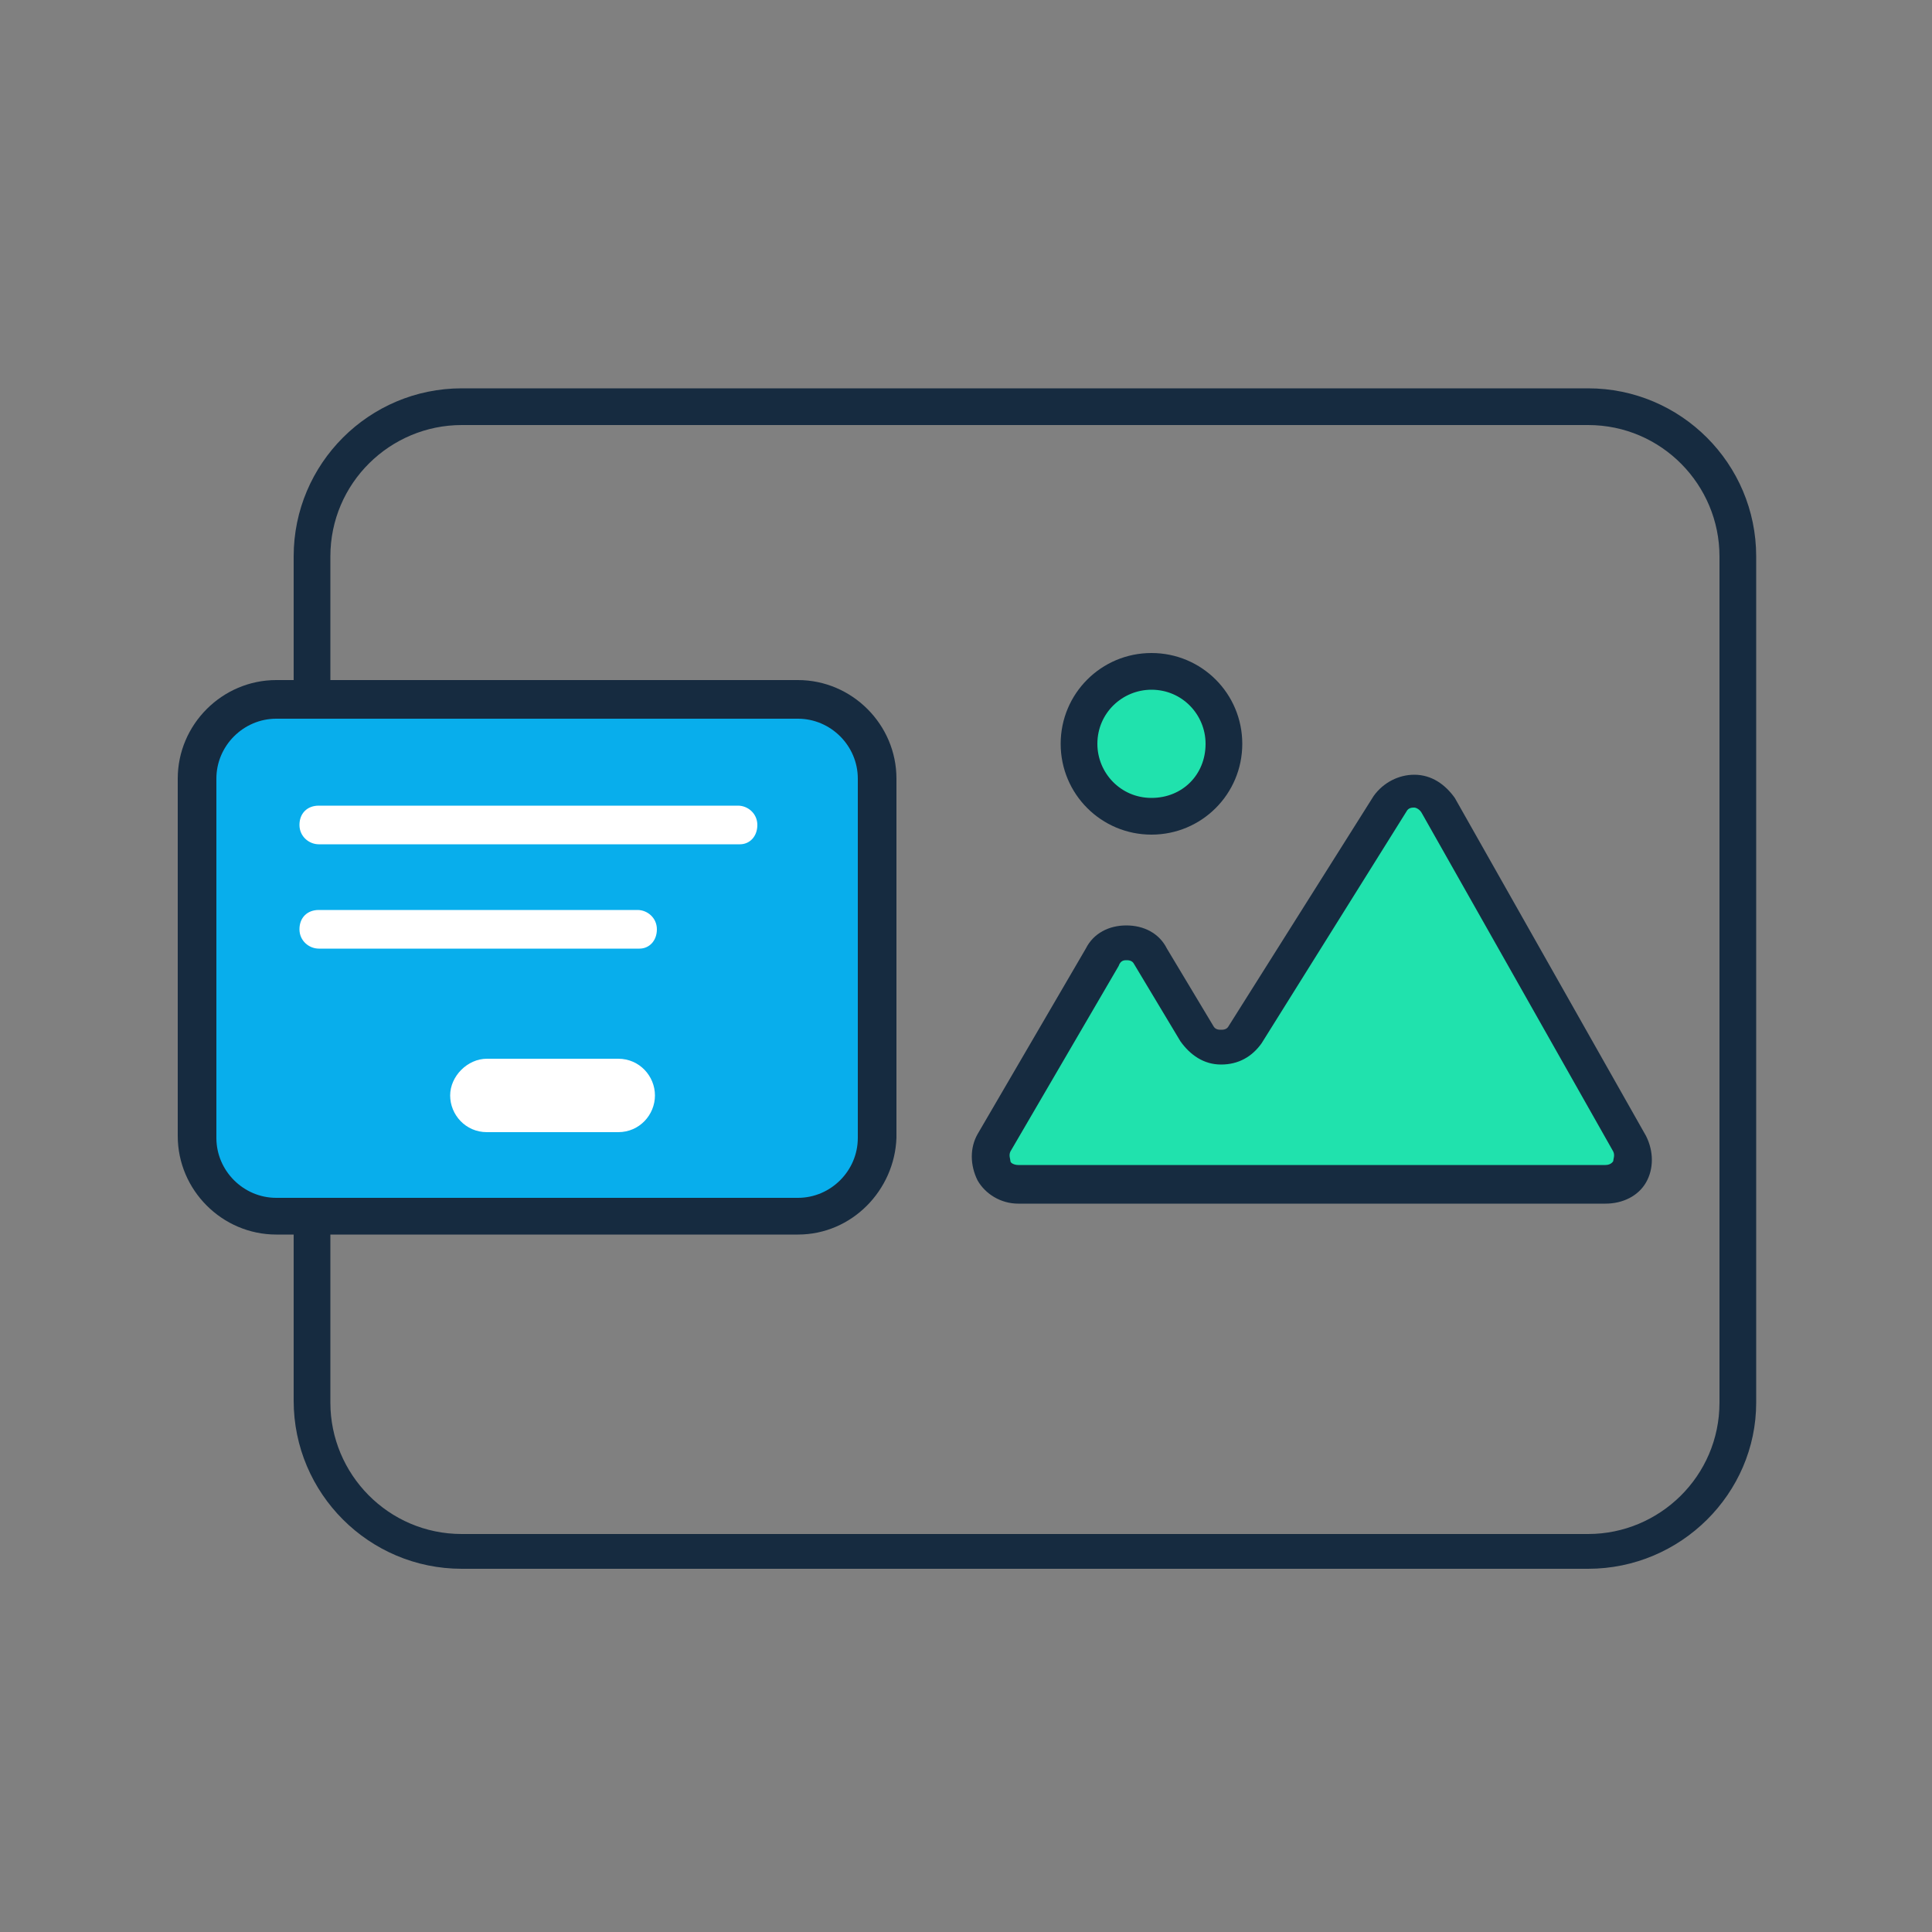
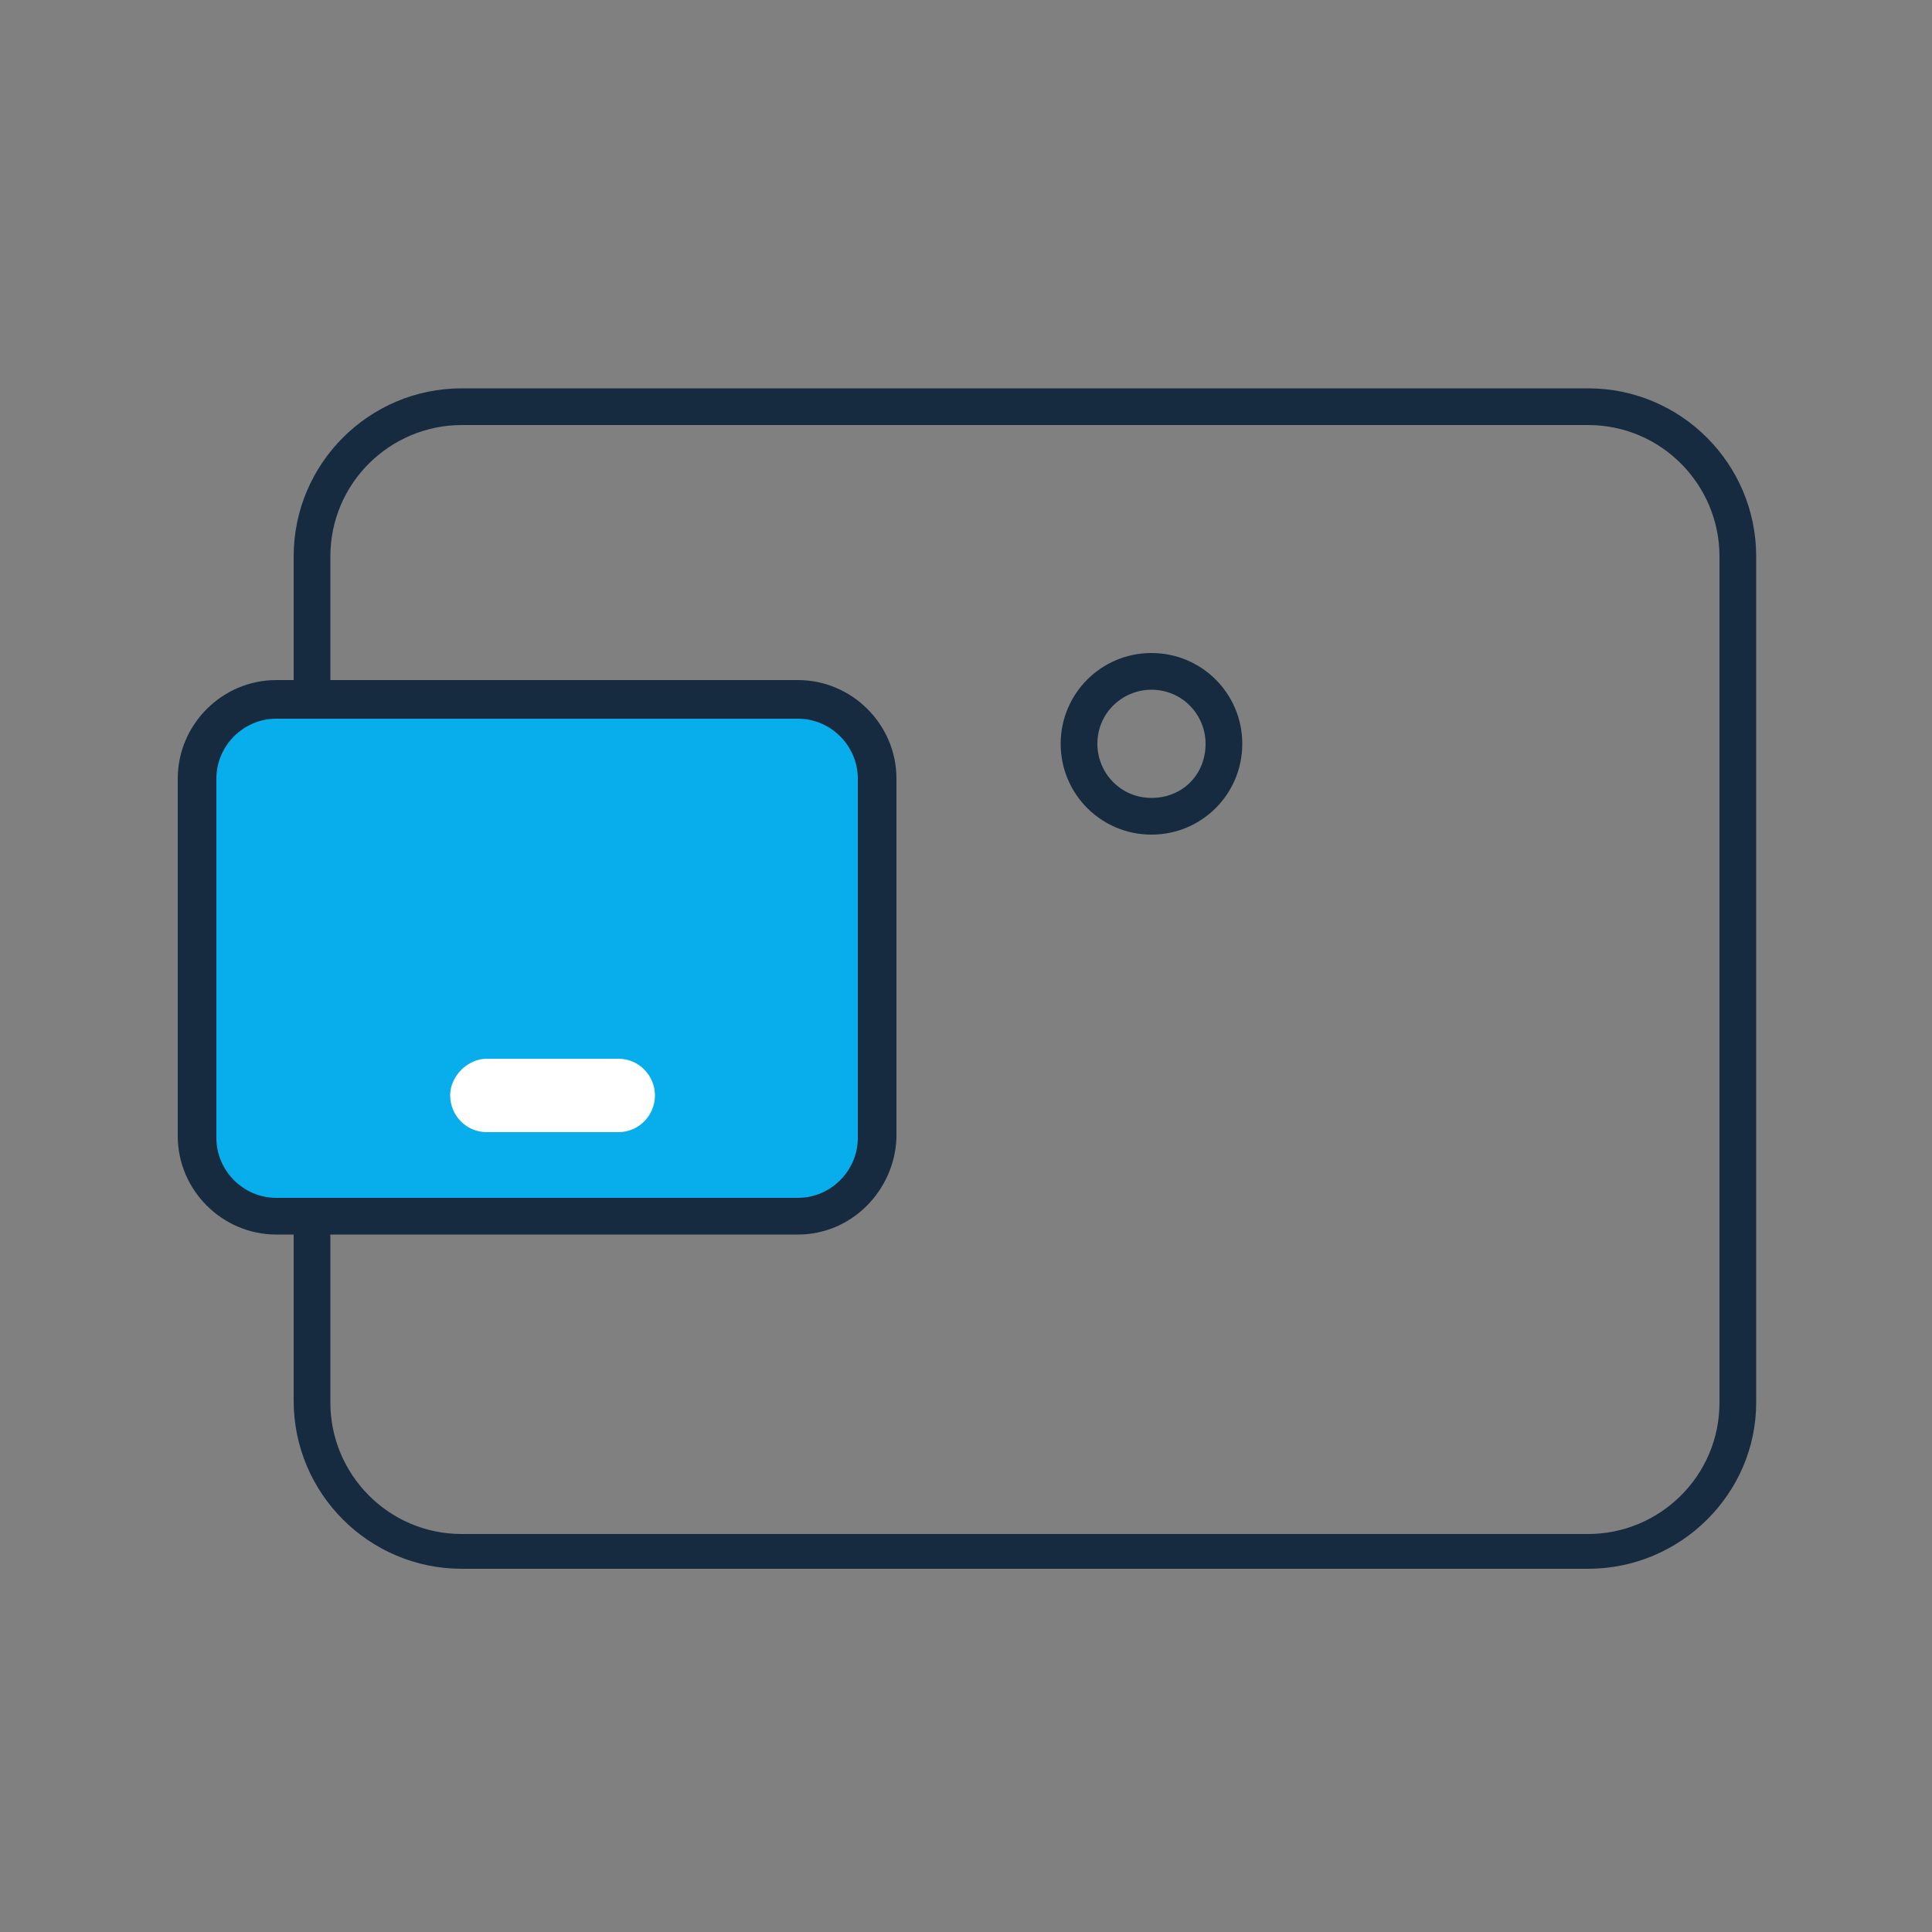
<svg xmlns="http://www.w3.org/2000/svg" version="1.1" id="Layer_1" x="0px" y="0px" viewBox="0 0 100 100" style="enable-background:new 0 0 100 100;" xml:space="preserve">
  <rect x="0" y="0" width="100" height="100" fill="#808080" stroke="none" />
  <style type="text/css">
	.st0{fill:#162B40;}
	.st1{fill:#08AEEC;}
	.st2{fill:#20E2AD;}
	.st3{fill:#FFFFFF;}
</style>
  <g>
    <path class="st0" d="M82.2,81.2H23.9c-4.8,0-8.7-3.9-8.7-8.7V28.8c0-4.8,3.9-8.7,8.7-8.7h58.3c4.8,0,8.7,3.9,8.7,8.7v43.8   C90.9,77.3,87,81.2,82.2,81.2z M23.9,22c-3.7,0-6.8,3-6.8,6.8v43.8c0,3.7,3,6.8,6.8,6.8h58.3c3.7,0,6.8-3,6.8-6.8V28.8   c0-3.7-3-6.8-6.8-6.8H23.9z" />
  </g>
  <g>
    <path class="st1" d="M41.3,62.9h-27c-2.3,0-4.1-1.8-4.1-4.1V40.3c0-2.3,1.8-4.1,4.1-4.1h27c2.3,0,4.1,1.8,4.1,4.1v18.6   C45.4,61.1,43.5,62.9,41.3,62.9z" />
-     <path class="st0" d="M41.3,63.9h-27c-2.8,0-5.1-2.3-5.1-5.1V40.3c0-2.8,2.3-5.1,5.1-5.1h27c2.8,0,5.1,2.3,5.1,5.1v18.6   C46.3,61.6,44.1,63.9,41.3,63.9z M14.3,37.2c-1.7,0-3.1,1.4-3.1,3.1v18.6c0,1.7,1.4,3.1,3.1,3.1h27c1.7,0,3.1-1.4,3.1-3.1V40.3   c0-1.7-1.4-3.1-3.1-3.1H14.3z" />
+     <path class="st0" d="M41.3,63.9h-27c-2.8,0-5.1-2.3-5.1-5.1V40.3c0-2.8,2.3-5.1,5.1-5.1h27c2.8,0,5.1,2.3,5.1,5.1v18.6   C46.3,61.6,44.1,63.9,41.3,63.9z M14.3,37.2c-1.7,0-3.1,1.4-3.1,3.1v18.6c0,1.7,1.4,3.1,3.1,3.1h27c1.7,0,3.1-1.4,3.1-3.1V40.3   c0-1.7-1.4-3.1-3.1-3.1H14.3" />
  </g>
  <g>
-     <path class="st2" d="M52.7,61.3h30.4c1.1,0,1.8-1.2,1.3-2.2l-9.9-17.5c-0.6-1-1.9-1-2.5-0.1l-7.5,11.9c-0.6,0.9-1.9,0.9-2.5,0   l-2.4-4c-0.6-1-2-1-2.5,0l-5.6,9.6C50.9,60.1,51.6,61.3,52.7,61.3z" />
-     <path class="st0" d="M83.1,62.3H52.7c-0.9,0-1.7-0.5-2.1-1.2c-0.4-0.8-0.4-1.7,0-2.4l5.6-9.6c0.4-0.8,1.2-1.2,2.1-1.2   c0.9,0,1.7,0.4,2.1,1.2l2.4,4c0.1,0.2,0.3,0.2,0.4,0.2c0.1,0,0.3,0,0.4-0.2l7.5-11.9c0.5-0.7,1.3-1.1,2.1-1.1   c0.9,0,1.6,0.5,2.1,1.2l9.9,17.5c0.4,0.8,0.4,1.7,0,2.4S84,62.3,83.1,62.3z M58.3,49.7c-0.1,0-0.3,0-0.4,0.3l-5.6,9.6   c-0.1,0.2,0,0.4,0,0.5c0,0.1,0.2,0.2,0.4,0.2h30.4c0.3,0,0.4-0.2,0.4-0.2c0-0.1,0.1-0.3,0-0.5l-9.9-17.5c-0.1-0.2-0.3-0.3-0.4-0.3   c-0.1,0-0.3,0-0.4,0.2L65.3,54c-0.5,0.7-1.2,1.1-2.1,1.1c0,0,0,0,0,0c-0.9,0-1.6-0.5-2.1-1.2l-2.4-4C58.6,49.7,58.4,49.7,58.3,49.7   z" />
-   </g>
+     </g>
  <g>
-     <circle class="st2" cx="59.6" cy="38.5" r="3.7" />
    <path class="st0" d="M59.6,43.2c-2.6,0-4.7-2.1-4.7-4.7c0-2.6,2.1-4.7,4.7-4.7s4.7,2.1,4.7,4.7C64.3,41.1,62.2,43.2,59.6,43.2z    M59.6,35.7c-1.5,0-2.8,1.2-2.8,2.8c0,1.5,1.2,2.8,2.8,2.8s2.8-1.2,2.8-2.8C62.4,37,61.2,35.7,59.6,35.7z" />
  </g>
  <g>
    <path class="st3" d="M32,58.6h-6.8c-1.1,0-1.9-0.9-1.9-1.9s0.9-1.9,1.9-1.9H32c1.1,0,1.9,0.9,1.9,1.9S33.1,58.6,32,58.6z" />
  </g>
  <g>
-     <path class="st3" d="M38.3,43.7H16.5c-0.5,0-1-0.4-1-1s0.4-1,1-1h21.7c0.5,0,1,0.4,1,1S38.8,43.7,38.3,43.7z" />
-   </g>
+     </g>
  <g>
-     <path class="st3" d="M33.1,49.1H16.5c-0.5,0-1-0.4-1-1s0.4-1,1-1h16.5c0.5,0,1,0.4,1,1S33.6,49.1,33.1,49.1z" />
-   </g>
+     </g>
</svg>